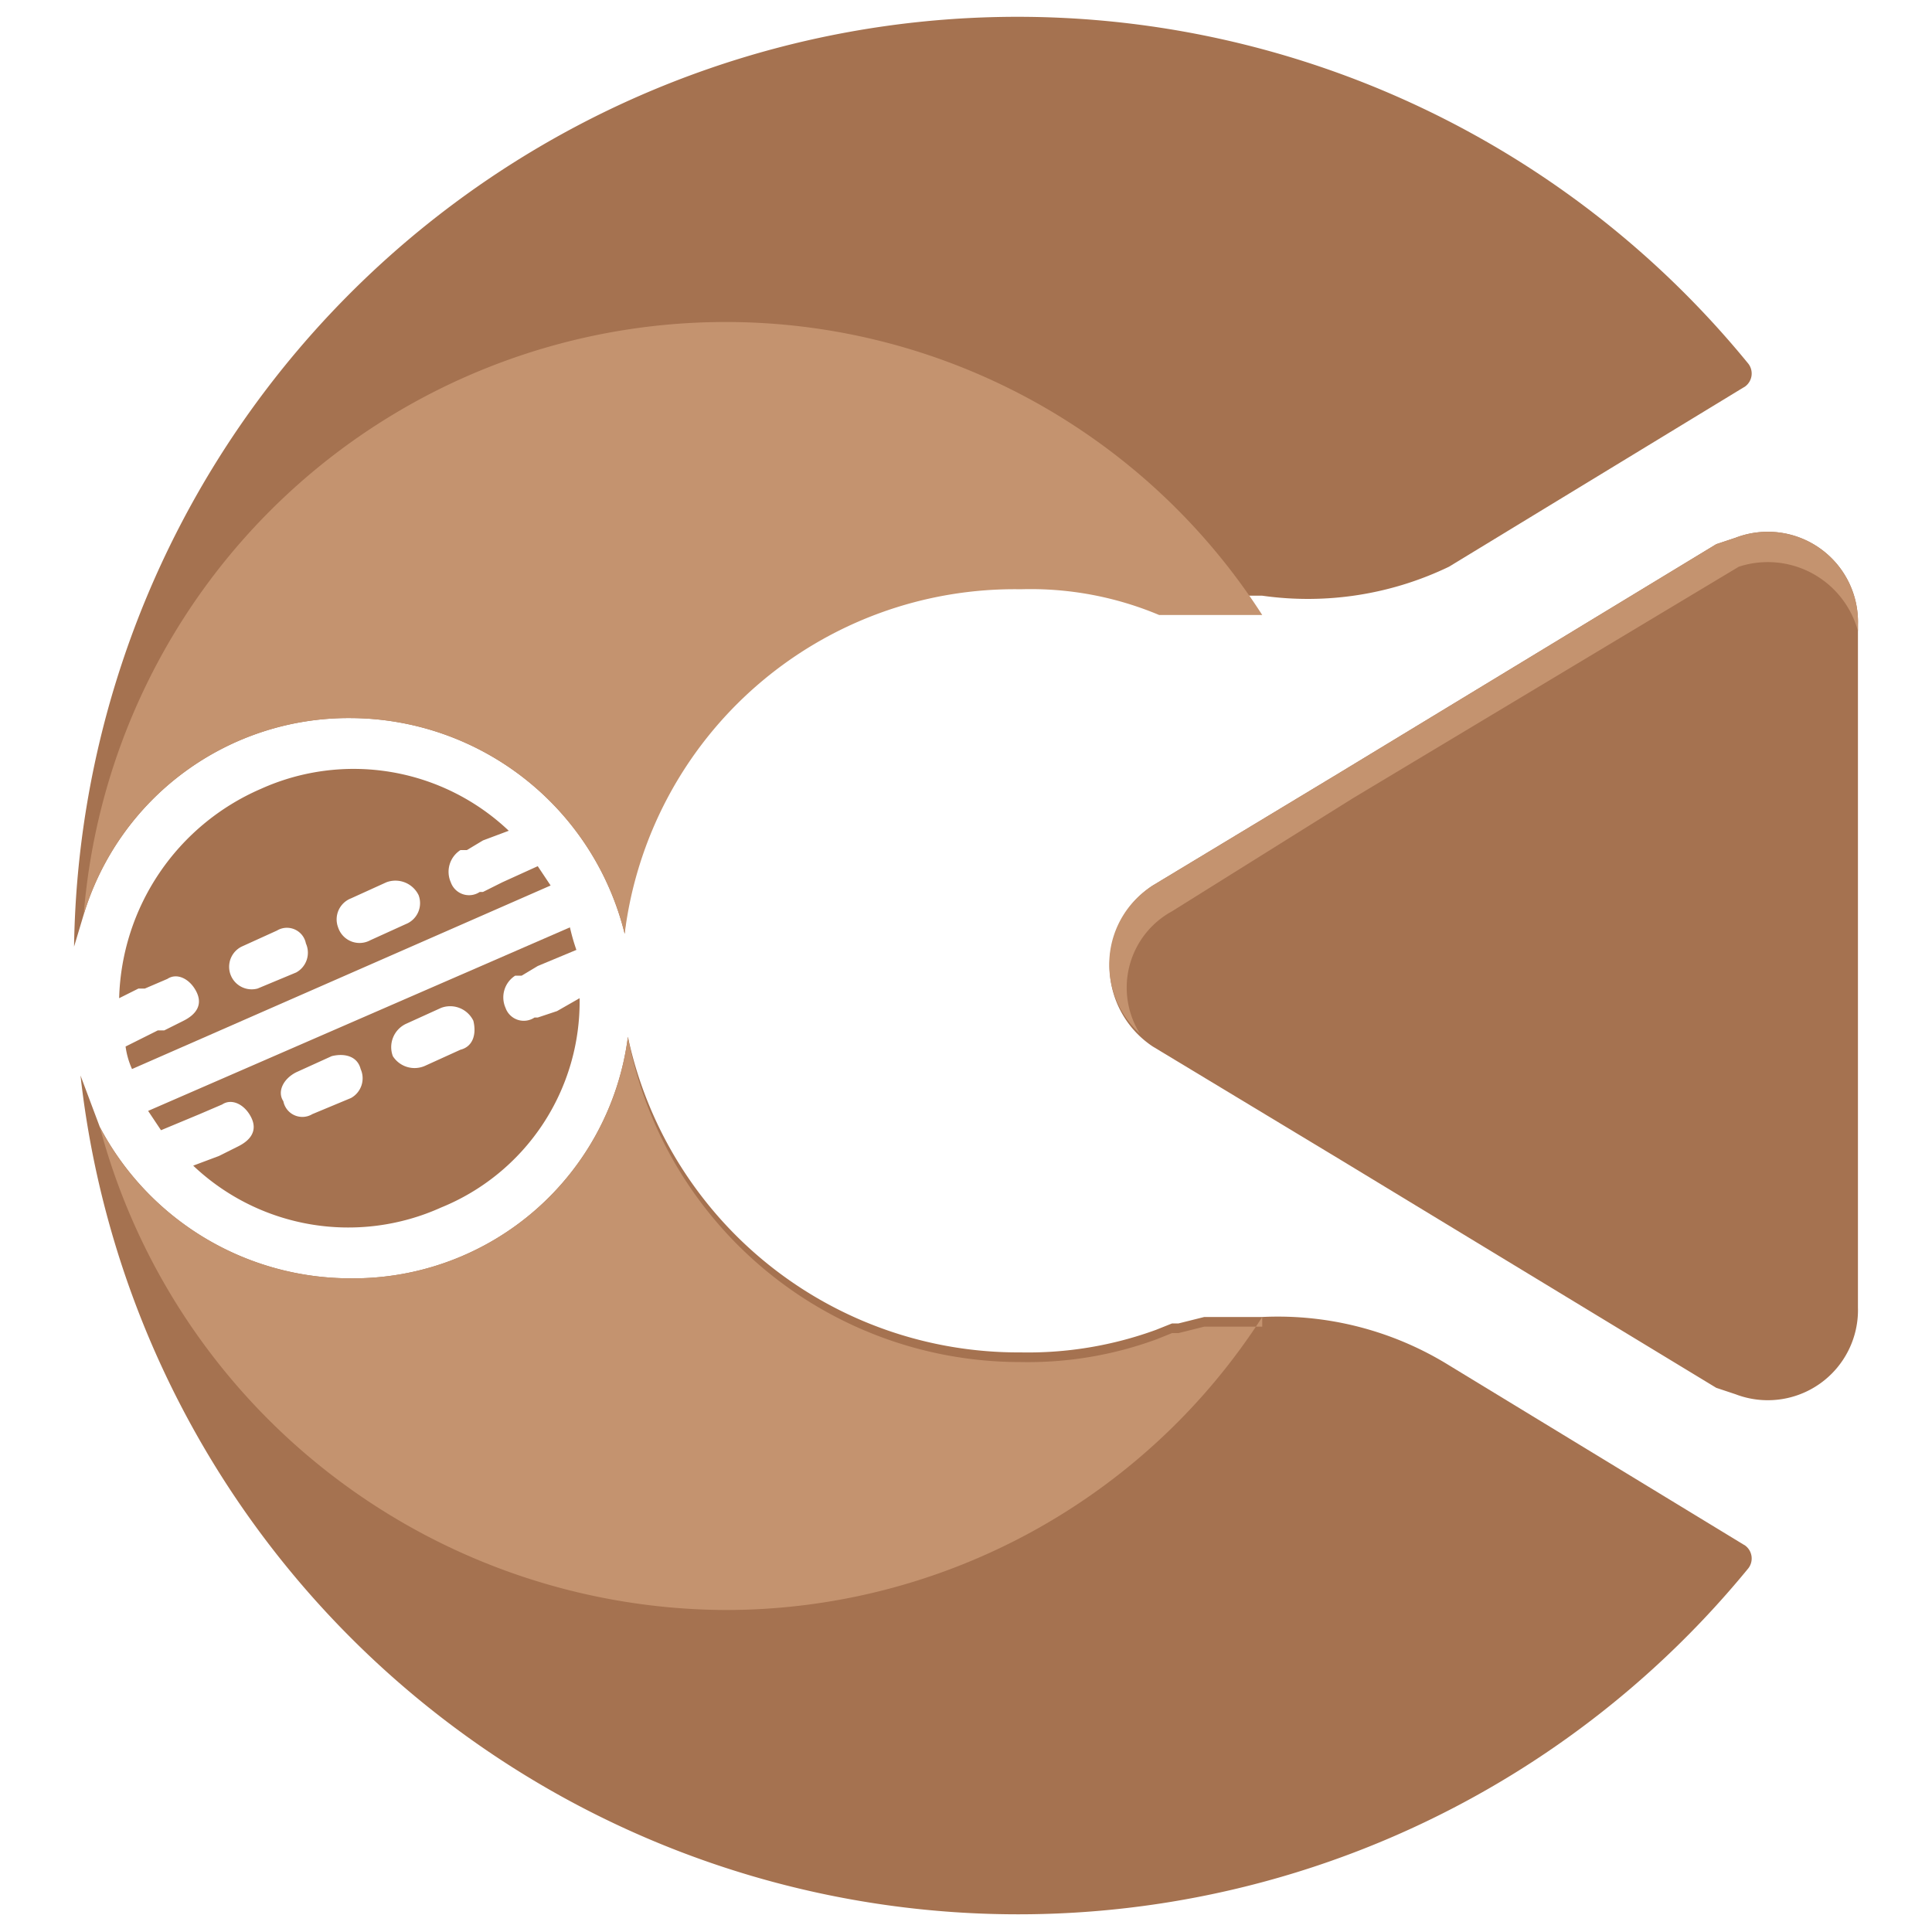
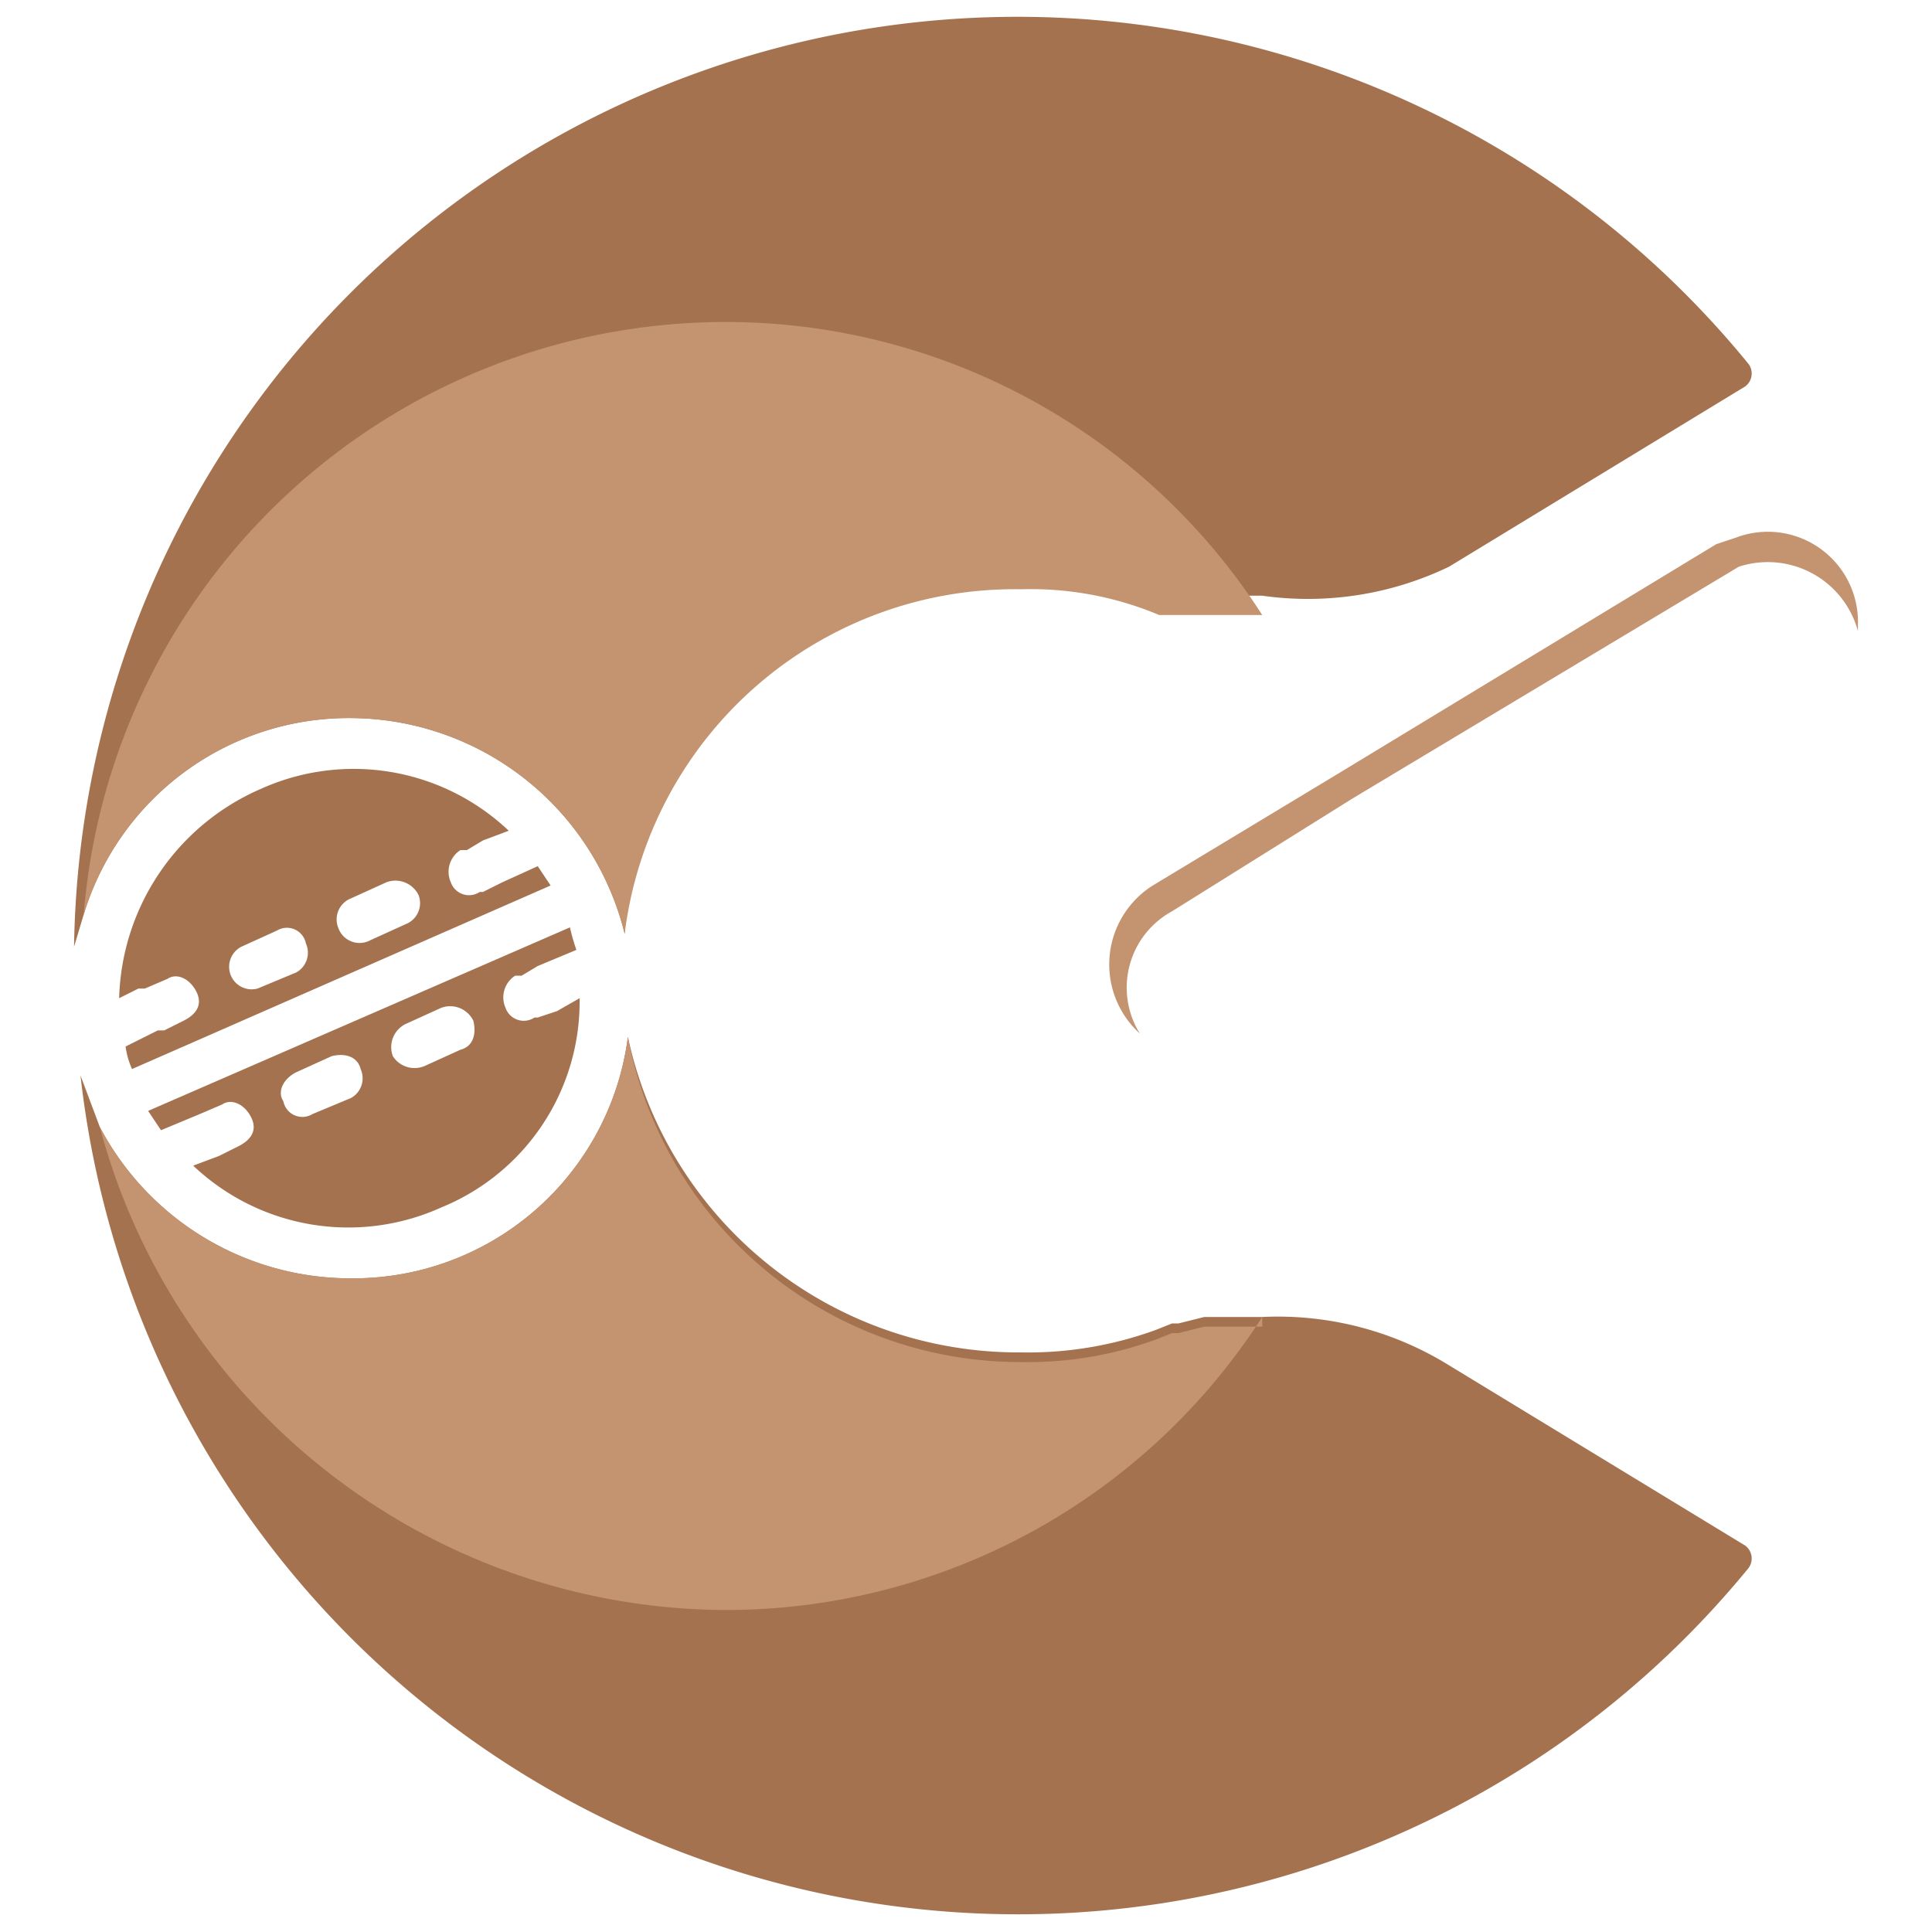
<svg xmlns="http://www.w3.org/2000/svg" viewBox="0 0 60 60">
  <path d="M41.2,38.7Z" style="fill:#06d5f7;fill-rule:evenodd" />
  <path d="M10.9,22.3A8.8,8.8,0,0,1,19.4,29,12.2,12.2,0,0,1,31.7,17.7a10.3,10.3,0,0,1,4.3.8h3.2A10.1,10.1,0,0,0,45,17.6L54.2,12h0a.5.5,0,0,0,.1-.7,29.3,29.3,0,0,0-52,18.1l.3-1A8.6,8.6,0,0,1,10.9,22.3ZM54.2,48h0L45,42.4a10.1,10.1,0,0,0-5.8-1.5H37.4l-.8.2h-.2l-.5.2a11.6,11.6,0,0,1-4.2.7A12.4,12.4,0,0,1,19.5,32.2a8.6,8.6,0,0,1-8.6,7.5A8.8,8.8,0,0,1,3.1,35l-.6-1.6A29.3,29.3,0,0,0,54.3,48.7.5.5,0,0,0,54.2,48Z" style="fill:#a57250" />
  <path d="M39.2,40.9A19.8,19.8,0,0,1,22.5,50,20.2,20.2,0,0,1,3.1,35a8.8,8.8,0,0,0,7.8,4.7,8.6,8.6,0,0,0,8.6-7.5A12.4,12.4,0,0,0,31.7,42.3a11.6,11.6,0,0,0,4.2-.7l.5-.2h.2l.8-.2h1.8Z" style="fill:#c4936f" />
  <path d="M39.2,19.1H36a10.3,10.3,0,0,0-4.3-.8A12.2,12.2,0,0,0,19.4,29a8.8,8.8,0,0,0-8.5-6.7,8.6,8.6,0,0,0-8.3,6.1A20,20,0,0,1,22.5,10,19.8,19.8,0,0,1,39.2,19.1Z" style="fill:#c4936f" />
-   <path d="M57.7,19.4V40.6a2.8,2.8,0,0,1-3.8,2.7l-.6-.2L41.6,36l-5.8-3.5a3,3,0,0,1,0-5L41.6,24l11.7-7.1.6-.2A2.8,2.8,0,0,1,57.7,19.4Z" style="fill:#a57250" />
  <path d="M15.6,27.4l-.6.3h-.1a.6.6,0,0,1-.9-.3.8.8,0,0,1,.3-1h.2l.5-.3.8-.3a7,7,0,0,0-7.7-1.3A7.3,7.3,0,0,0,3.7,31l.6-.3h.2l.7-.3c.3-.2.7,0,.9.4s0,.7-.4.9l-.6.3H4.9l-1,.5a2.5,2.5,0,0,0,.2.7l13-5.7-.4-.6ZM8,30.7a.7.7,0,0,1-.5-1.3l1.1-.5a.6.6,0,0,1,.9.4.7.7,0,0,1-.3.9Zm3.5-1.5a.7.7,0,0,1-1-.4.7.7,0,0,1,.4-.9l1.1-.5a.8.8,0,0,1,1,.4.7.7,0,0,1-.4.9Z" style="fill:#a57250" />
  <path d="M18,31l-.7.4-.6.2h-.1a.6.6,0,0,1-.9-.3.8.8,0,0,1,.3-1h.2l.5-.3,1.2-.5a6.4,6.4,0,0,1-.2-.7L4.6,34.5l.4.6,1.2-.5.7-.3c.3-.2.7,0,.9.4s0,.7-.4.9l-.6.3-.8.3a7,7,0,0,0,7.7,1.3A6.9,6.9,0,0,0,18,31ZM9.7,34.6a.6.6,0,0,1-.9-.4c-.2-.3,0-.7.4-.9l1.1-.5c.4-.1.8,0,.9.4a.7.7,0,0,1-.3.9Zm3.5-1.5a.8.8,0,0,1-1-.3.8.8,0,0,1,.4-1l1.1-.5a.8.8,0,0,1,1,.4c.1.4,0,.8-.4.9Z" style="fill:#a57250" />
  <path d="M57.7,19.4v.2a2.9,2.9,0,0,0-3.7-2l-.5.3L42,24.8l-5.6,3.5a2.7,2.7,0,0,0-1,3.8,2.9,2.9,0,0,1,.4-4.6L41.6,24l11.7-7.1.6-.2A2.8,2.8,0,0,1,57.7,19.4Z" style="fill:#c4936f" />
</svg>